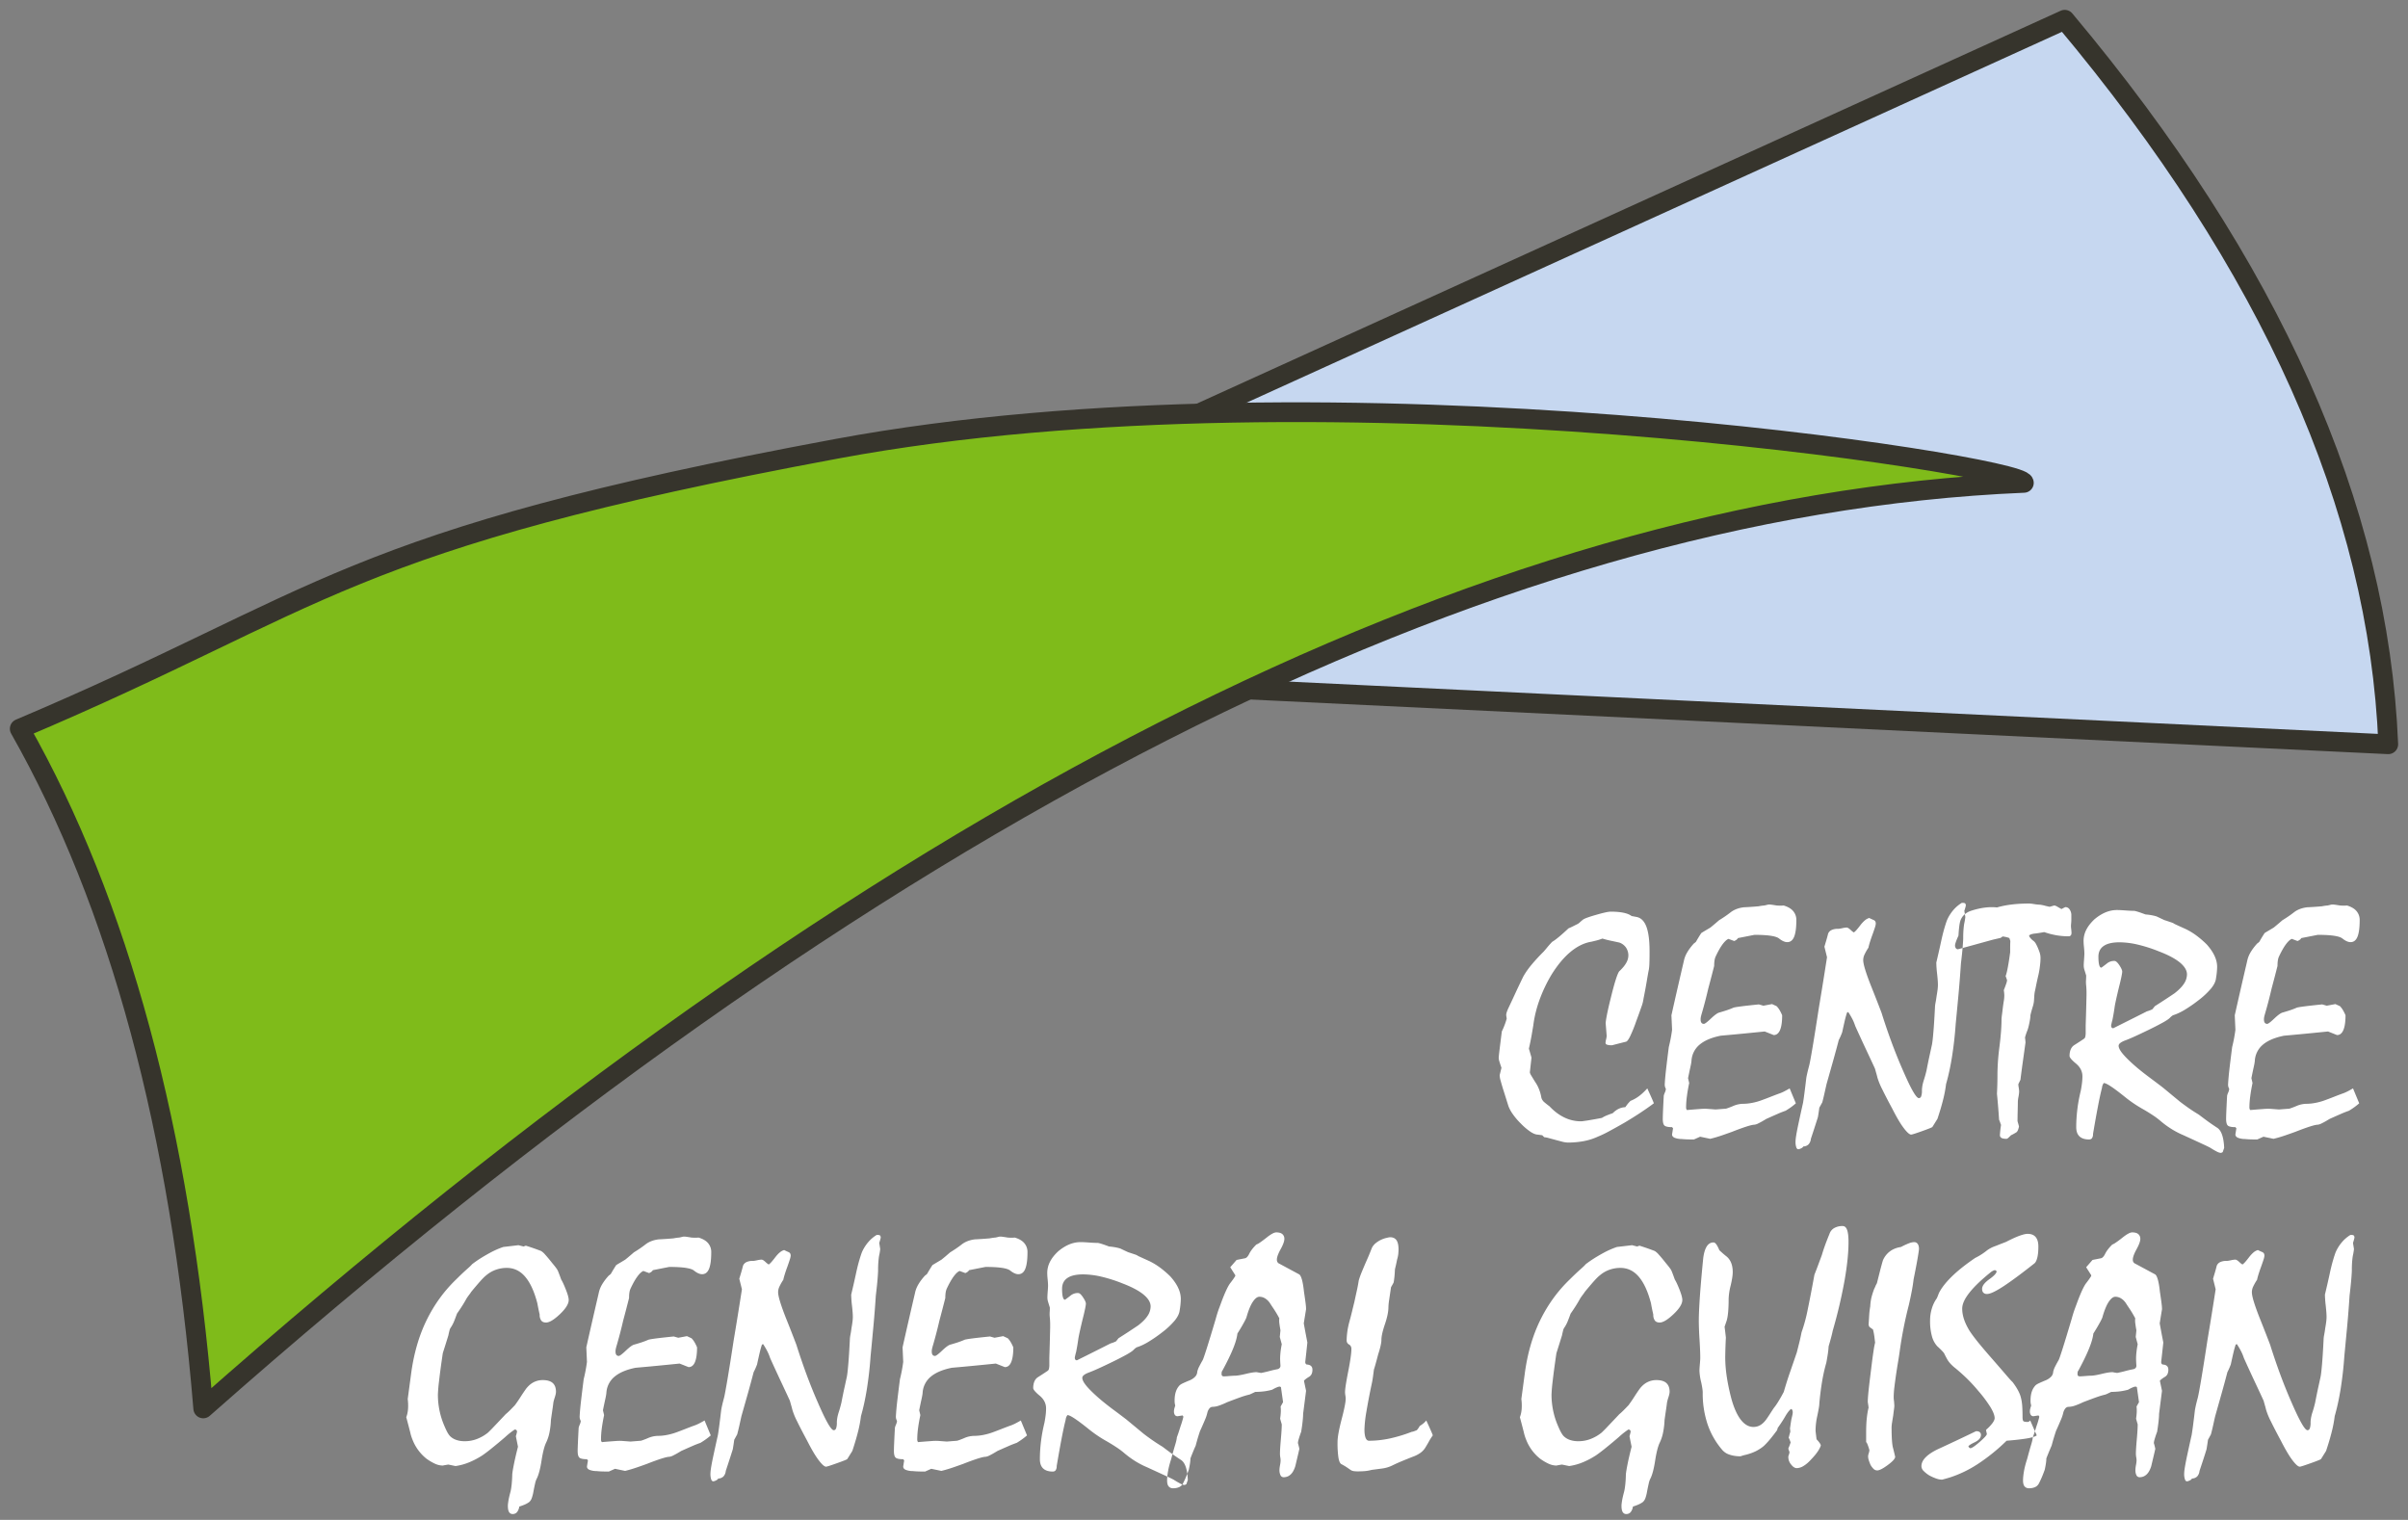
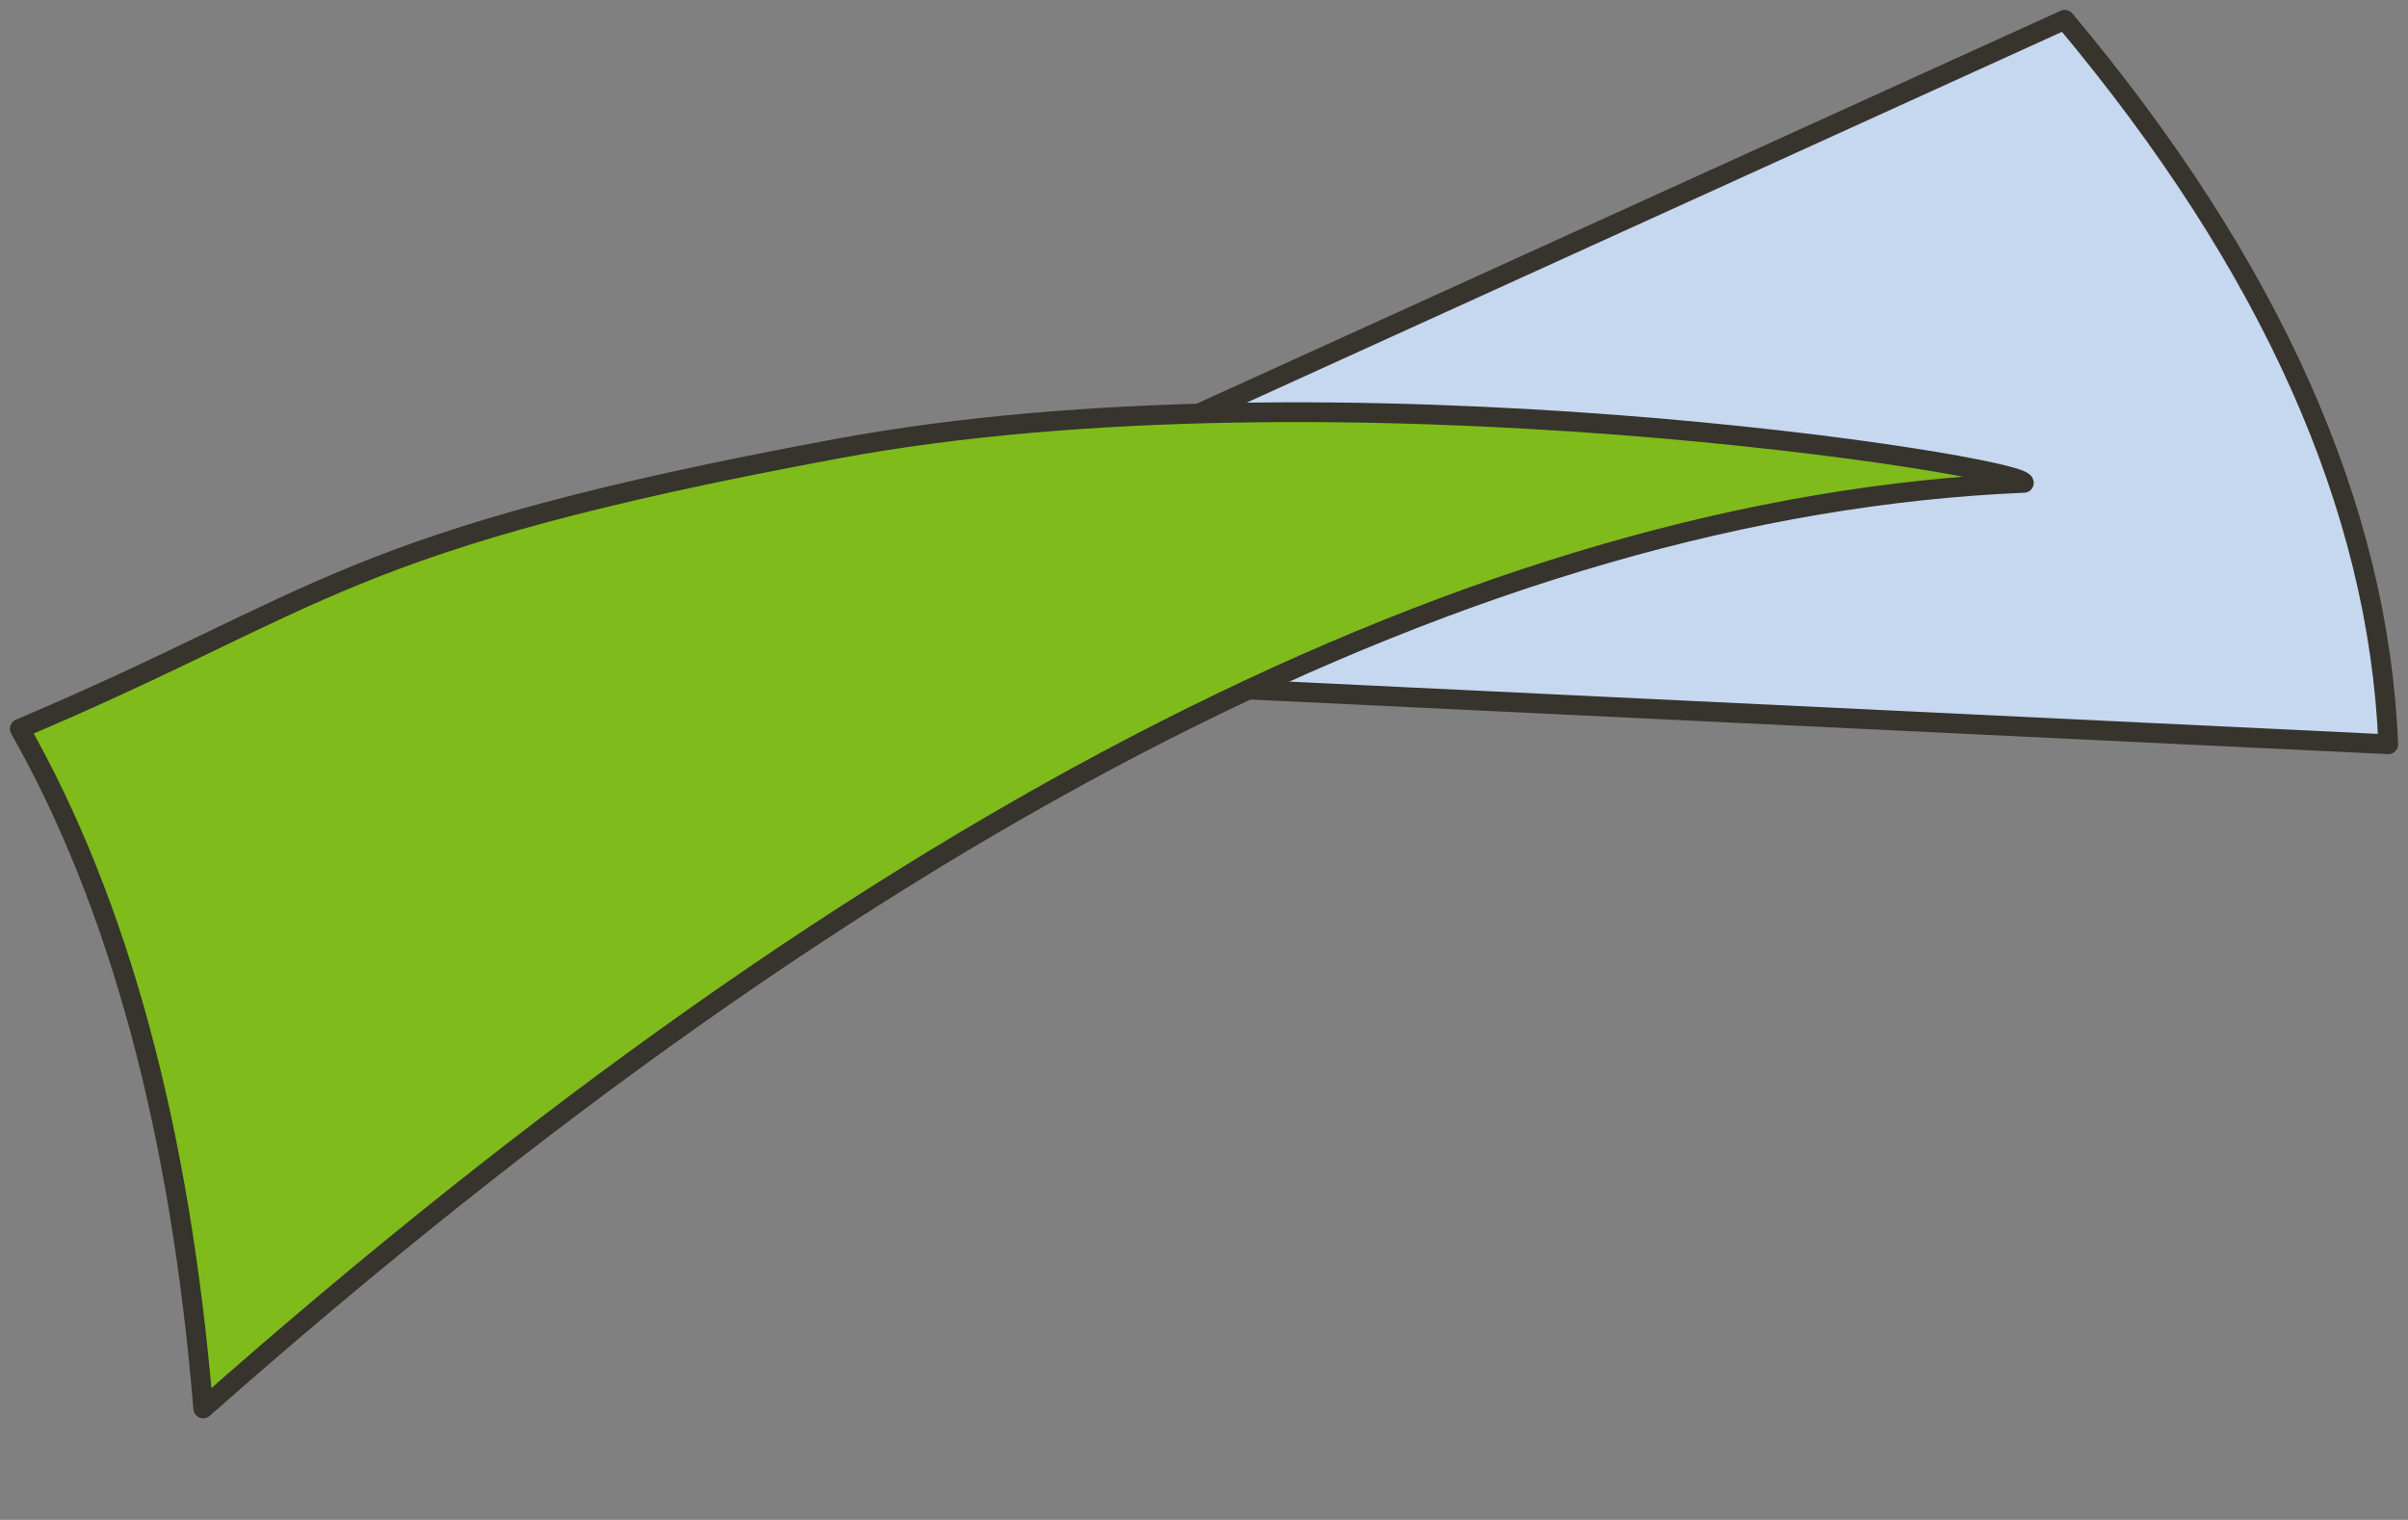
<svg xmlns="http://www.w3.org/2000/svg" width="122" height="77" viewBox="0 0 122 77">
  <rect x="0" y="0" width="122" height="77" fill="#808080" stroke="none" />
  <g fill="none" fill-rule="evenodd">
-     <path fill="#FFF" d="M83.79 55.896c-.166.126-.371.271-.616.435-.246.165-.533.345-.864.543-.297.17-.56.316-.789.439a5.42 5.42 0 0 1-.574.275 3.01 3.01 0 0 1-.72.226 4.29 4.29 0 0 1-.776.07c-.083 0-.175-.012-.277-.037a48.82 48.82 0 0 1-.69-.185 1.402 1.402 0 0 0-.248-.05l-.099-.098-.24-.033c-.104-.005-.23-.057-.375-.156a3.133 3.133 0 0 1-.476-.41 3.374 3.374 0 0 1-.4-.469 1.85 1.85 0 0 1-.22-.402l-.222-.707a11.676 11.676 0 0 1-.174-.583 1.02 1.02 0 0 1-.05-.287l.091-.37a7.841 7.841 0 0 1-.103-.312.714.714 0 0 1-.037-.19c0-.043.014-.177.041-.402l.116-.936a3.73 3.73 0 0 0 .248-.649l-.025-.18c0-.045.01-.095.029-.153.02-.057.045-.122.078-.193.127-.268.254-.54.38-.813.127-.274.254-.54.38-.797.11-.197.253-.4.426-.608a9.51 9.51 0 0 1 .6-.649c.049-.054.11-.126.181-.213.072-.088.157-.184.256-.288.094-.054.208-.138.343-.25.135-.113.296-.256.484-.432a2.7 2.7 0 0 0 .198-.09l.28-.14a.666.666 0 0 0 .104-.082c.041-.038.09-.08.145-.123.06-.055.28-.137.66-.246.38-.11.629-.165.744-.165.254 0 .469.018.645.054.176.035.317.091.421.168l.265.05c.22.049.383.216.487.5.105.285.157.696.157 1.233 0 .252-.002.453-.008.603a2.29 2.29 0 0 1-.025.309c-.033.164-.07.37-.111.62-.042.249-.095.538-.161.866a1.91 1.91 0 0 1-.112.432c-.069.2-.158.447-.268.743a7.355 7.355 0 0 1-.298.735c-.083.167-.151.259-.207.275-.22.055-.457.115-.71.181a.792.792 0 0 1-.256-.029c-.05-.019-.075-.05-.075-.094a.89.89 0 0 1 .03-.18.895.895 0 0 0 .028-.173l-.05-.633c0-.076.023-.227.067-.452.044-.224.11-.512.198-.862.094-.383.176-.686.248-.908.071-.222.13-.36.173-.415.16-.148.277-.289.352-.423a.768.768 0 0 0 .111-.365.725.725 0 0 0-.111-.403.694.694 0 0 0-.335-.263 20.146 20.146 0 0 0-.434-.094 4.795 4.795 0 0 1-.434-.111 2.628 2.628 0 0 1-.31.099l-.235.057c-.37.06-.723.23-1.062.51-.339.279-.662.665-.97 1.158a7.46 7.46 0 0 0-.612 1.285c-.155.43-.26.861-.314 1.294l-.083.489c-.033.194-.08.423-.14.686.05.164.093.315.132.452l-.083.747a.47.47 0 0 0 .075.168c.05.085.126.21.23.374.062.093.117.203.166.329.05.126.088.268.116.427a.43.43 0 0 0 .062.123c.03.044.065.08.103.107.083.071.163.134.24.189.237.252.489.442.756.57.267.13.552.194.855.194.028 0 .13-.014.31-.041.179-.028.426-.071.74-.132.055-.038.128-.076.218-.115.091-.038.2-.08.327-.123.11-.11.22-.187.33-.234a.79.79 0 0 1 .306-.07l.103-.14c.042-.054.095-.114.162-.18.165-.066.316-.152.454-.259.138-.107.27-.231.397-.374.22.477.33.729.33.756zm6.882-.756l.314.756c-.06.055-.133.114-.218.177-.086.063-.186.13-.302.2a4.955 4.955 0 0 0-.417.165c-.163.071-.349.154-.558.247-.16.098-.29.172-.393.221a.614.614 0 0 1-.21.074c-.072 0-.203.03-.393.09-.19.061-.44.151-.748.272-.165.06-.34.122-.524.185a7.02 7.02 0 0 1-.575.168l-.512-.107-.314.14c-.105 0-.21-.001-.318-.004a3.677 3.677 0 0 1-.31-.02.941.941 0 0 1-.36-.066c-.08-.039-.12-.094-.12-.165l.05-.312-.05-.057c-.187 0-.312-.025-.375-.074-.064-.05-.095-.165-.095-.345 0-.083.004-.22.012-.411.008-.192.02-.441.037-.748 0-.027.018-.085.054-.172a.588.588 0 0 0 .054-.19.501.501 0 0 1-.05-.13.55.55 0 0 1-.008-.09c.01-.214.034-.477.07-.79.036-.312.081-.681.136-1.108a7.71 7.71 0 0 0 .166-.871l-.033-.74c.203-.909.413-1.823.628-2.743.033-.164.095-.32.186-.468.09-.148.2-.29.326-.428a.514.514 0 0 0 .107-.09 7.91 7.91 0 0 1 .265-.435c.033-.022.087-.055.16-.099l.303-.18a16.048 16.048 0 0 0 .438-.37c.209-.126.403-.259.582-.399.18-.14.404-.226.674-.258a17.666 17.666 0 0 0 .743-.05c.11-.022.207-.035.29-.04.055-.012.103-.023.144-.034a.44.44 0 0 1 .112-.016c.033 0 .078.004.136.012.058.008.136.02.235.037.078.006.144.008.199.008.055 0 .107-.002.157-.008.22.066.383.162.487.288a.684.684 0 0 1 .157.452c0 .377-.037.658-.111.842-.075.183-.192.275-.351.275-.122 0-.26-.062-.414-.185-.154-.123-.57-.185-1.247-.185l-.835.164a.299.299 0 0 1-.095.099.642.642 0 0 1-.095.05l-.29-.108c-.087.033-.187.124-.297.271-.11.148-.226.351-.347.608a.727.727 0 0 0-.062.206c-.014.082-.02.178-.02.287-.1.395-.199.775-.298 1.142a22.293 22.293 0 0 1-.33 1.265c-.017.055-.03.107-.042.156a.676.676 0 0 0-.016.148c0 .071.014.126.041.164.028.039.069.058.124.058.05 0 .17-.09.36-.271.19-.18.331-.282.425-.304.116-.033.233-.069.351-.107a4.15 4.15 0 0 0 .368-.14c.05-.016.18-.038.392-.065.213-.028.509-.06.889-.099l.231.066.438-.082.231.106a.993.993 0 0 1 .153.202c.047.08.09.165.128.258 0 .33-.035.578-.107.748-.072.17-.18.255-.322.255l-.455-.181c-.374.038-.745.075-1.111.11-.367.036-.74.07-1.12.104-.463.093-.818.243-1.066.451a1.149 1.149 0 0 0-.413.822c-.005.071-.025.18-.058.328-.033.148-.071.332-.116.55l.058.247c-.05.236-.088.457-.115.666a4.303 4.303 0 0 0-.042.558.22.22 0 0 0 .025.12c.017.024.036.03.058.02.264-.022.476-.039.636-.05a2.59 2.59 0 0 1 .339-.008l.438.033.52-.04c.056-.012.175-.056.36-.132a1.32 1.32 0 0 1 .5-.115c.16 0 .32-.017.483-.05.163-.032.318-.076.467-.131.149-.055.296-.11.442-.168.146-.058.294-.114.442-.169.055-.016.128-.046.22-.09.09-.044.196-.102.317-.173zm1.893-6.645l-.132-.534.099-.333c.033-.112.063-.223.09-.333a.352.352 0 0 1 .17-.176.699.699 0 0 1 .318-.062c.05 0 .125-.01.227-.033a1.2 1.2 0 0 1 .22-.033c.049 0 .115.039.198.115.082.077.14.12.173.132a.931.931 0 0 0 .145-.14c.058-.066.128-.153.21-.263.072-.087.141-.159.207-.213a.586.586 0 0 1 .215-.115c.088.044.165.08.231.107a.187.187 0 0 1 .079.073.26.26 0 0 1 .02.115.813.813 0 0 1-.04.177c-.028.09-.07.212-.125.366a7.45 7.45 0 0 0-.14.41c-.033.11-.055.195-.066.255a2.7 2.7 0 0 0-.195.34.68.68 0 0 0-.07.284c0 .11.033.273.1.49.065.215.162.485.289.808.176.438.355.896.537 1.372.165.526.338 1.034.52 1.524s.372.96.57 1.409c.204.47.372.821.504 1.051.133.23.232.345.298.345.055 0 .095-.031.12-.094a.882.882 0 0 0 .037-.3c0-.055.007-.126.02-.214.014-.087.038-.183.07-.287.05-.148.097-.315.141-.501.055-.285.106-.534.153-.748l.12-.55c.022-.099.047-.307.074-.625.028-.317.055-.747.083-1.29 0-.054.01-.13.029-.23.02-.098.037-.21.054-.336.022-.126.038-.234.05-.325.01-.09.016-.17.016-.242 0-.126-.014-.313-.042-.563a5.597 5.597 0 0 1-.04-.562c.082-.345.159-.682.23-1.01.061-.285.119-.522.174-.711.055-.19.102-.333.14-.431a2.04 2.04 0 0 1 .323-.514 1.78 1.78 0 0 1 .421-.357h.066c.055 0 .093.01.112.033.02.022.029.057.029.106a2.534 2.534 0 0 1-.075.263c.017.099.033.203.05.312a3.194 3.194 0 0 1-.058.345c-.01.06-.022.152-.033.276a5.138 5.138 0 0 0-.016.447c0 .066-.009.207-.025.423-.017.217-.047.506-.091.867a55.904 55.904 0 0 1-.12 1.536c-.047.51-.095 1.019-.145 1.528a18.903 18.903 0 0 1-.19 1.68c-.082.507-.181.96-.297 1.36a6.24 6.24 0 0 1-.153.805c-.074.295-.17.616-.285.96l-.256.411c-.017.022-.19.092-.52.21-.331.118-.516.176-.554.176-.083 0-.207-.108-.372-.324-.166-.216-.361-.546-.587-.99-.215-.4-.386-.73-.512-.99a3.411 3.411 0 0 1-.24-.587 3.388 3.388 0 0 0-.05-.189 37.397 37.397 0 0 1-.074-.263c-.11-.24-.25-.54-.417-.895a86.395 86.395 0 0 1-.583-1.265 2.275 2.275 0 0 0-.144-.35 3.979 3.979 0 0 0-.211-.357l-.058.025c-.038.11-.077.246-.116.41-.038.165-.082.362-.132.592a3.38 3.38 0 0 1-.173.394c-.083.318-.177.663-.281 1.035l-.339 1.2-.1.443a9.863 9.863 0 0 1-.115.477l-.149.27a12.77 12.77 0 0 1-.074.485 73.558 73.558 0 0 1-.355 1.093.475.475 0 0 1-.12.283.381.381 0 0 1-.26.103.217.217 0 0 1-.067.07.534.534 0 0 1-.165.07c-.055.01-.096-.018-.124-.086a.84.84 0 0 1-.041-.3c0-.077.014-.197.041-.362.028-.164.07-.372.124-.624a86.002 86.002 0 0 1 .215-.978c.022-.131.047-.304.074-.517.028-.214.058-.46.091-.74.011-.07.03-.16.054-.266.025-.107.057-.232.095-.374.028-.11.083-.407.165-.891.083-.485.19-1.16.323-2.025.143-.85.28-1.704.413-2.563zm8.61-2.522c.226-.066.472-.115.74-.148.267-.033.563-.05.888-.05.06 0 .15.01.268.03.119.019.214.028.286.028.104.017.184.033.24.05.06.016.142.035.247.057l.231-.066c.05.006.104.026.162.062.057.035.128.075.21.119.044-.027.108-.06.19-.099.083 0 .15.032.203.095a.529.529 0 0 1 .103.267v.259c0 .084-.005.173-.016.267a.94.94 0 0 0 .008.205c.01.093.016.164.016.213 0 .06-.013.105-.041.132a.146.146 0 0 1-.107.041c-.21 0-.416-.018-.62-.053a3.874 3.874 0 0 1-.612-.16c-.176.032-.33.057-.462.073a.823.823 0 0 0-.232.05c-.05.022-.074.049-.074.082a.776.776 0 0 0 .231.246.546.546 0 0 1 .132.177c.05.09.102.212.157.365a.89.89 0 0 1 .058.329c0 .115-.01.259-.033.431a3.727 3.727 0 0 1-.074.423c-.05.214-.088.39-.116.53-.027.14-.05.245-.066.316-.01.055-.02.12-.025.198l-.016.262a1.383 1.383 0 0 1-.066.308 6.808 6.808 0 0 0-.116.423c0 .072-.008.154-.025.247-.016.093-.038.2-.066.32a1.733 1.733 0 0 1-.078.243c-.036.09-.07.195-.104.316.011.082.02.167.025.255l-.066.476-.1.715c-.032.24-.063.473-.09.698-.033.066-.069.14-.107.222 0 .038.006.097.02.176.014.08.02.144.02.193 0 .06-.01.15-.032.267a1.58 1.58 0 0 0-.033.26c0 .103-.003.265-.009.484-.005.219-.008.383-.008.493.028.093.053.183.075.27a1.106 1.106 0 0 1-.054.186.28.28 0 0 1-.079.11c-.099.06-.19.11-.272.148-.055.055-.1.099-.137.132-.035.033-.067.049-.095.049-.12 0-.206-.016-.256-.05a.151.151 0 0 1-.074-.13c.01-.181.03-.357.058-.526a.702.702 0 0 1-.038-.099 1.972 1.972 0 0 0-.062-.164 39.463 39.463 0 0 0-.107-1.315c.017-.323.025-.649.025-.977 0-.154.007-.347.02-.58.014-.232.04-.502.079-.808.039-.307.066-.575.083-.805.016-.23.024-.42.024-.567 0-.066.007-.15.021-.25.014-.102.029-.227.046-.375.016-.126.033-.24.05-.34.016-.102.024-.194.024-.276 0-.044-.003-.09-.008-.14a4.265 4.265 0 0 0-.017-.13c.055-.138.096-.249.124-.333a.715.715 0 0 0 .041-.169 3.278 3.278 0 0 0-.074-.213c.033-.077.069-.215.107-.415.039-.2.08-.462.124-.785v-.238c0-.093.003-.205.009-.337l-.05-.148a.796.796 0 0 0-.12-.04 1.496 1.496 0 0 0-.219-.042l-.107.074-.22.05a5.826 5.826 0 0 0-.235.057c-.573.159-1.14.315-1.702.468a.13.13 0 0 1-.107-.053.229.229 0 0 1-.042-.144c0-.033.014-.09.042-.173.027-.082.071-.188.132-.32.01-.192.025-.35.041-.476.017-.126.036-.222.058-.288a.75.75 0 0 1 .203-.304c.09-.082.2-.145.326-.189.253-.082.49-.137.71-.164.22-.027.425-.03.612-.008zm6.164 7.007c0 .11.079.256.236.44.157.183.392.409.706.677.204.17.415.335.633.497.217.162.433.324.648.489.094.076.215.176.364.3l.52.43c.144.11.294.22.45.33.158.109.327.219.509.328.121.093.256.194.405.304.149.11.32.227.512.353.11.066.196.185.256.358.06.172.097.395.108.669l-.075.214-.082.04a.52.52 0 0 1-.22-.07 4.438 4.438 0 0 1-.342-.2 8.594 8.594 0 0 0-.376-.181c-.223-.104-.544-.252-.963-.444a4.333 4.333 0 0 1-.636-.332 4.702 4.702 0 0 1-.529-.39 3.65 3.65 0 0 0-.36-.272 9 9 0 0 0-.516-.32 6.514 6.514 0 0 1-.884-.591c-.298-.241-.54-.425-.727-.55-.187-.127-.317-.19-.389-.19a.457.457 0 0 0-.09.238c-.067.258-.137.582-.211.974-.075.391-.156.847-.244 1.368a.362.362 0 0 1-.05.21c-.033.046-.082.069-.148.069-.215 0-.378-.052-.488-.156-.11-.104-.165-.26-.165-.468 0-.28.018-.573.054-.88.035-.306.095-.63.177-.969.028-.148.049-.28.062-.398a2.81 2.81 0 0 0 .021-.325c0-.252-.109-.468-.326-.649-.218-.18-.327-.309-.327-.386 0-.12.018-.226.054-.316a.499.499 0 0 1 .161-.218c.182-.115.35-.224.504-.328a.17.17 0 0 0 .079-.111.893.893 0 0 0 .02-.218v-.353c.017-.487.03-.994.042-1.52v-.18a4 4 0 0 0-.017-.32 1.57 1.57 0 0 1-.008-.276c.005-.085.008-.163.008-.234l-.087-.283a.759.759 0 0 1-.037-.226c0-.066.006-.169.017-.308.01-.14.016-.24.016-.3 0-.077-.007-.184-.02-.32a3.383 3.383 0 0 1-.021-.313c0-.197.045-.386.136-.567.091-.18.23-.358.417-.534.182-.153.368-.27.558-.349.19-.08.384-.119.583-.119.093 0 .233.007.417.02.185.014.33.021.434.021.071 0 .267.06.587.181.126.011.24.026.338.045.1.02.18.04.24.062l.322.152a.772.772 0 0 0 .166.061 8.9 8.9 0 0 0 .243.083c.07.021.126.049.17.082a77.862 77.862 0 0 0 .578.263c.198.098.384.213.558.345.173.131.337.273.492.427.176.197.308.39.396.579.088.189.132.376.132.563a3.783 3.783 0 0 1-.058.575c-.016.158-.099.33-.247.513a4.006 4.006 0 0 1-.645.604 7.19 7.19 0 0 1-.694.48c-.215.129-.413.22-.595.275a.904.904 0 0 0-.165.14c-.055.055-.171.132-.347.23a15.2 15.2 0 0 1-.72.37c-.55.268-.941.445-1.173.53-.23.085-.347.176-.347.275zm-.867-3.96c.104-.076.204-.152.297-.226a.57.57 0 0 1 .364-.11c.066 0 .147.072.244.217.096.145.144.254.144.325 0 .038-.014.126-.041.263-.028.137-.072.323-.132.558-.127.531-.199.864-.215.998a10.37 10.37 0 0 1-.108.629 2.69 2.69 0 0 0-.066.279c0 .05.01.085.03.107a.1.1 0 0 0 .078.033c1.096-.548 1.663-.833 1.702-.855a1.662 1.662 0 0 0 .281-.107l.124-.156c.32-.202.65-.418.991-.648.215-.165.375-.326.48-.485a.86.86 0 0 0 .157-.477c0-.202-.119-.402-.356-.6-.237-.196-.592-.385-1.066-.566a7.468 7.468 0 0 0-1.099-.35 4.16 4.16 0 0 0-.9-.11c-.353 0-.619.062-.798.185-.179.123-.268.305-.268.546 0 .186.014.327.041.423.028.096.066.138.116.127zm12.742 6.12l.314.756c-.061.055-.134.114-.22.177-.085.063-.185.13-.3.2a4.955 4.955 0 0 0-.418.165c-.163.071-.349.154-.558.247-.16.098-.29.172-.393.221a.614.614 0 0 1-.21.074c-.072 0-.203.03-.393.09-.19.061-.439.151-.748.272-.165.06-.34.122-.524.185a7.02 7.02 0 0 1-.575.168l-.512-.107-.314.14c-.105 0-.21-.001-.318-.004a3.677 3.677 0 0 1-.31-.02.941.941 0 0 1-.36-.066c-.08-.039-.12-.094-.12-.165l.05-.312-.05-.057c-.186 0-.312-.025-.375-.074-.063-.05-.095-.165-.095-.345 0-.083.004-.22.012-.411.009-.192.02-.441.037-.748 0-.027.018-.085.054-.172a.588.588 0 0 0 .054-.19.501.501 0 0 1-.05-.13.55.55 0 0 1-.008-.09c.011-.214.034-.477.07-.79.036-.312.082-.681.137-1.108a7.71 7.71 0 0 0 .165-.871l-.033-.74c.204-.909.413-1.823.628-2.743.033-.164.095-.32.186-.468.09-.148.2-.29.326-.428a.514.514 0 0 0 .108-.09 7.909 7.909 0 0 1 .264-.435c.033-.022.087-.055.161-.099l.302-.18a16.046 16.046 0 0 0 .438-.37c.209-.126.403-.259.582-.399.18-.14.404-.226.674-.258a17.666 17.666 0 0 0 .743-.05c.11-.022.207-.035.29-.04.055-.012.103-.023.144-.034a.44.44 0 0 1 .112-.016c.033 0 .078.004.136.012.058.008.136.02.236.037.077.006.143.008.198.008.055 0 .107-.002.157-.008.22.066.383.162.487.288a.684.684 0 0 1 .157.452c0 .377-.037.658-.111.842-.074.183-.192.275-.351.275-.122 0-.26-.062-.413-.185-.155-.123-.57-.185-1.248-.185l-.835.164a.299.299 0 0 1-.095.099.642.642 0 0 1-.095.05l-.29-.108c-.087.033-.186.124-.297.271-.11.148-.225.351-.347.608a.727.727 0 0 0-.062.206c-.013.082-.02.178-.02.287a67.2 67.2 0 0 1-.298 1.142 22.292 22.292 0 0 1-.33 1.265c-.017.055-.03.107-.042.156a.676.676 0 0 0-.016.148c0 .071.014.126.041.164.028.039.07.058.124.058.05 0 .17-.09.36-.271.19-.18.332-.282.425-.304.116-.033.233-.069.351-.107a4.15 4.15 0 0 0 .368-.14c.05-.016.18-.038.393-.065.212-.028.508-.06.888-.099l.231.066.438-.082.232.106a.993.993 0 0 1 .152.202c.047.08.09.165.129.258 0 .33-.036.578-.108.748-.072.17-.179.255-.322.255l-.455-.181c-.374.038-.745.075-1.111.11-.366.036-.74.07-1.12.104-.462.093-.818.243-1.066.451a1.149 1.149 0 0 0-.413.822c-.005.071-.025.18-.058.328a27.05 27.05 0 0 0-.115.55l.057.247c-.05.236-.088.457-.115.666a4.303 4.303 0 0 0-.042.558.22.22 0 0 0 .025.12c.017.024.036.03.058.02.265-.022.477-.039.636-.05a2.59 2.59 0 0 1 .34-.008l.437.033.52-.04c.056-.012.176-.056.36-.132a1.32 1.32 0 0 1 .5-.115c.16 0 .321-.017.483-.05.163-.032.319-.076.467-.131.15-.055.296-.11.442-.168.146-.058.294-.114.443-.169.055-.016.128-.046.219-.09.09-.044.196-.102.318-.173zM26.64 63.108a12.76 12.76 0 0 1 .777.271.896.896 0 0 1 .202.181c.09.099.208.238.351.42.16.19.255.318.285.381.03.063.09.218.178.464.06.093.139.262.235.506.097.243.145.42.145.53 0 .197-.149.436-.446.718-.298.282-.532.423-.703.423-.11 0-.191-.034-.243-.102a.487.487 0 0 1-.079-.3c-.05-.22-.088-.408-.116-.567-.154-.597-.359-1.046-.615-1.347-.256-.302-.569-.452-.938-.452-.187 0-.37.031-.55.094a1.553 1.553 0 0 0-.491.284c-.077.06-.18.161-.306.304-.127.142-.278.32-.454.534a1.149 1.149 0 0 1-.091.131 3.44 3.44 0 0 0-.14.197c-.05.093-.115.204-.195.333-.08.129-.178.275-.293.44-.05.142-.1.273-.149.394a1.8 1.8 0 0 1-.182.336.402.402 0 0 0-.05.128 5.61 5.61 0 0 0-.057.25l-.128.411-.153.485c-.088.597-.152 1.069-.19 1.417a8.076 8.076 0 0 0-.058.677 3.97 3.97 0 0 0 .256 1.413c.066.17.13.315.19.436.06.12.119.208.174.263a.815.815 0 0 0 .314.189c.126.043.267.065.421.065.22 0 .43-.038.628-.115a2.08 2.08 0 0 0 .554-.32 6.37 6.37 0 0 0 .297-.3c.149-.156.35-.368.603-.637.055-.043.123-.105.203-.184.08-.08.166-.169.26-.267.105-.143.203-.285.293-.428.091-.142.184-.279.277-.41.116-.148.244-.258.385-.329a1 1 0 0 1 .458-.107c.226 0 .394.05.504.148.11.099.165.247.165.444 0 .066-.019.157-.057.275-.039.118-.064.21-.075.275a9.64 9.64 0 0 1-.05.366l-.074.513a3.985 3.985 0 0 1-.078.657 2.099 2.099 0 0 1-.17.501c-.088.187-.163.485-.227.896-.063.41-.142.712-.235.903a.943.943 0 0 0-.091.26 9.651 9.651 0 0 0-.091.447 1.894 1.894 0 0 1-.079.296.483.483 0 0 1-.128.197 1.22 1.22 0 0 1-.181.107c-.078.038-.185.079-.323.123a.577.577 0 0 1-.115.283.281.281 0 0 1-.224.095.198.198 0 0 1-.177-.099c-.042-.066-.062-.172-.062-.32 0-.055.01-.141.029-.26.019-.117.053-.266.103-.447.022-.087.041-.205.058-.353.016-.148.027-.329.033-.542.01-.11.04-.282.087-.518.047-.235.114-.525.202-.87l-.107-.534c.022-.066.041-.14.058-.222 0-.039-.01-.067-.03-.086-.019-.02-.048-.03-.086-.03a3.827 3.827 0 0 0-.48.379 25.73 25.73 0 0 1-.71.591 8.144 8.144 0 0 1-.446.337c-.22.142-.444.26-.67.353a2.838 2.838 0 0 1-.694.19l-.363-.075c-.11.017-.204.033-.281.05a.972.972 0 0 1-.389-.09 2.479 2.479 0 0 1-.446-.264 2.283 2.283 0 0 1-.694-.944 2.278 2.278 0 0 1-.124-.395 48.21 48.21 0 0 0-.198-.755c.05-.132.08-.274.09-.428a2.513 2.513 0 0 0-.016-.493l.165-1.232c.133-1.03.393-1.944.781-2.743.389-.8.894-1.498 1.517-2.095.209-.208.385-.375.528-.501.144-.126.235-.214.273-.263.121-.093.255-.186.4-.28.147-.092.305-.186.476-.279a4.355 4.355 0 0 1 .702-.312l.769-.09.256.066.116-.042zm9.056 8.856l.314.756c-.06.054-.133.113-.219.176-.085.063-.186.13-.301.201a4.955 4.955 0 0 0-.418.165c-.162.07-.348.153-.557.246-.16.099-.291.173-.393.222a.614.614 0 0 1-.21.074c-.072 0-.203.03-.393.09s-.44.15-.748.271c-.165.06-.34.122-.525.185a7.02 7.02 0 0 1-.574.169l-.512-.107-.314.14c-.105 0-.211-.002-.318-.005a3.677 3.677 0 0 1-.31-.02.941.941 0 0 1-.36-.066c-.08-.038-.12-.093-.12-.164l.05-.312-.05-.058c-.187 0-.312-.025-.375-.074-.064-.05-.096-.164-.096-.345 0-.082.005-.219.013-.41.008-.192.02-.441.037-.748 0-.027.018-.085.054-.173a.588.588 0 0 0 .053-.189.501.501 0 0 1-.05-.131.55.55 0 0 1-.007-.09c.01-.214.034-.477.07-.789.036-.312.081-.682.136-1.109a7.71 7.71 0 0 0 .165-.87l-.033-.74c.204-.91.414-1.824.628-2.744.033-.164.095-.32.186-.468.091-.148.2-.29.327-.427a.514.514 0 0 0 .107-.09 7.91 7.91 0 0 1 .265-.436c.033-.022.086-.055.16-.098.075-.044.176-.104.302-.181a16.048 16.048 0 0 0 .438-.37c.21-.126.404-.259.583-.398.179-.14.403-.226.673-.259a17.665 17.665 0 0 0 .744-.05c.11-.021.207-.035.29-.04.054-.011.102-.022.144-.033a.44.44 0 0 1 .111-.017c.033 0 .079.005.137.013.058.008.136.02.235.037.077.005.143.008.199.008.055 0 .107-.003.157-.008.22.065.382.161.487.287a.684.684 0 0 1 .157.452c0 .378-.037.659-.111.842-.075.183-.192.275-.352.275-.12 0-.259-.061-.413-.185-.154-.123-.57-.184-1.248-.184-.28.054-.559.11-.834.164a.299.299 0 0 1-.095.098.642.642 0 0 1-.095.05l-.29-.107c-.088.033-.187.123-.297.271-.11.148-.226.35-.347.608a.727.727 0 0 0-.062.205c-.014.082-.02.178-.02.288-.1.394-.199.775-.298 1.142a22.293 22.293 0 0 1-.33 1.265c-.017.054-.03.106-.042.156a.676.676 0 0 0-.016.148c0 .07.013.126.04.164.028.038.07.057.125.057.05 0 .17-.09.36-.27.19-.181.331-.283.425-.305.116-.032.233-.068.351-.106a4.15 4.15 0 0 0 .368-.14c.05-.016.18-.038.392-.066.212-.027.508-.06.889-.098l.23.065.439-.082.231.107a.993.993 0 0 1 .153.201c.047.08.09.166.128.259 0 .329-.036.578-.107.748-.072.17-.18.254-.323.254l-.454-.18c-.375.038-.745.075-1.111.11-.367.036-.74.07-1.12.103-.463.093-.818.244-1.066.452a1.149 1.149 0 0 0-.413.821c-.006.072-.025.181-.058.329-.033.148-.072.331-.116.55l.058.247c-.05.235-.088.457-.116.665a4.303 4.303 0 0 0-.04.559.22.22 0 0 0 .024.119c.016.024.036.031.058.02.264-.022.476-.038.636-.049a2.59 2.59 0 0 1 .339-.008l.438.033.52-.041c.055-.011.175-.055.36-.132a1.32 1.32 0 0 1 .5-.115c.16 0 .32-.016.483-.05.163-.032.318-.076.467-.13.149-.055.296-.111.442-.169.146-.057.293-.114.442-.168.055-.017.128-.047.22-.09.09-.044.196-.102.317-.173zm1.893-6.646l-.133-.534.1-.332c.033-.113.063-.224.09-.333a.352.352 0 0 1 .17-.177.699.699 0 0 1 .318-.061c.05 0 .125-.011.227-.033a1.2 1.2 0 0 1 .22-.033c.049 0 .115.038.197.115.083.077.14.12.174.131a.931.931 0 0 0 .145-.14c.057-.065.128-.153.21-.262.072-.088.14-.159.207-.214a.586.586 0 0 1 .215-.115c.088.044.165.08.231.107a.187.187 0 0 1 .079.074.26.26 0 0 1 .02.115.813.813 0 0 1-.041.177c-.028.09-.069.212-.124.365a7.45 7.45 0 0 0-.14.41c-.034.11-.056.195-.067.256a2.7 2.7 0 0 0-.194.34.68.68 0 0 0-.07.284c0 .11.033.272.1.489.065.216.162.486.288.809.177.438.356.895.537 1.372.166.525.34 1.033.521 1.523.182.49.372.96.57 1.41.204.47.372.82.504 1.05.132.23.232.346.298.346.055 0 .095-.032.12-.095a.882.882 0 0 0 .037-.3c0-.054.007-.126.02-.213.014-.088.038-.184.07-.288.05-.148.097-.315.141-.5.055-.286.106-.535.153-.748l.12-.55c.022-.1.047-.307.074-.625.028-.318.055-.748.083-1.29 0-.054.01-.131.029-.23.019-.098.037-.21.053-.337.022-.125.039-.234.05-.324.011-.09.017-.171.017-.242 0-.126-.014-.314-.042-.563a5.597 5.597 0 0 1-.041-.563c.083-.345.16-.682.231-1.01.06-.285.119-.522.174-.71.055-.19.102-.333.14-.432a2.04 2.04 0 0 1 .323-.513 1.78 1.78 0 0 1 .421-.358h.066c.055 0 .092.011.112.033.019.022.029.058.029.107a2.534 2.534 0 0 1-.075.263c.017.098.033.202.05.312a3.194 3.194 0 0 1-.058.345c-.011.06-.022.152-.033.275a5.138 5.138 0 0 0-.017.448c0 .066-.008.207-.024.423-.017.216-.047.505-.091.867a55.903 55.903 0 0 1-.12 1.536c-.047.509-.095 1.018-.145 1.528a18.903 18.903 0 0 1-.19 1.68c-.082.506-.182.96-.297 1.359a6.24 6.24 0 0 1-.153.805c-.075.296-.17.616-.285.961l-.256.41c-.017.023-.19.093-.521.21-.33.118-.515.177-.554.177-.082 0-.206-.108-.371-.325-.166-.216-.361-.546-.587-.99-.215-.4-.386-.73-.512-.99a3.411 3.411 0 0 1-.24-.587 3.389 3.389 0 0 0-.05-.189 37.397 37.397 0 0 1-.074-.262c-.11-.241-.25-.54-.417-.896a86.396 86.396 0 0 1-.583-1.265 2.275 2.275 0 0 0-.145-.349 3.979 3.979 0 0 0-.21-.357l-.058.024c-.039.11-.077.247-.116.411-.038.164-.082.362-.132.592a3.38 3.38 0 0 1-.174.394c-.082.317-.176.662-.28 1.035l-.34 1.2-.098.443a9.863 9.863 0 0 1-.116.476l-.149.271a12.77 12.77 0 0 1-.074.485 73.555 73.555 0 0 1-.355 1.093.475.475 0 0 1-.12.283.381.381 0 0 1-.26.103.217.217 0 0 1-.067.07.534.534 0 0 1-.165.07c-.055.01-.096-.019-.124-.087a.84.84 0 0 1-.041-.3c0-.076.014-.197.041-.361.028-.165.069-.373.124-.625a86.002 86.002 0 0 1 .215-.977c.022-.132.047-.304.074-.518.028-.213.058-.46.091-.739.011-.071.029-.16.054-.267.025-.107.056-.231.095-.374.027-.11.082-.406.165-.891s.19-1.16.322-2.025c.144-.849.281-1.703.414-2.563zm14.13 6.646l.314.756c-.06.054-.134.113-.22.176-.085.063-.185.13-.3.201a4.955 4.955 0 0 0-.418.165c-.163.07-.349.153-.558.246-.16.099-.29.173-.392.222a.614.614 0 0 1-.211.074c-.072 0-.203.03-.393.09s-.439.15-.748.271c-.165.06-.34.122-.524.185a7.02 7.02 0 0 1-.575.169l-.512-.107-.314.14c-.105 0-.21-.002-.318-.005a3.677 3.677 0 0 1-.31-.02.941.941 0 0 1-.36-.066c-.08-.038-.12-.093-.12-.164l.05-.312-.05-.058c-.186 0-.312-.025-.375-.074-.063-.05-.095-.164-.095-.345 0-.082.004-.219.012-.41.009-.192.02-.441.037-.748 0-.027.018-.085.054-.173a.588.588 0 0 0 .054-.189.501.501 0 0 1-.05-.131.55.55 0 0 1-.008-.09c.011-.214.034-.477.07-.789.036-.312.082-.682.137-1.109a7.71 7.71 0 0 0 .165-.87l-.033-.74c.204-.91.413-1.824.628-2.744.033-.164.095-.32.186-.468.09-.148.2-.29.326-.427a.514.514 0 0 0 .108-.09 7.91 7.91 0 0 1 .264-.436c.033-.022.087-.055.161-.098l.302-.181.19-.156.248-.214c.209-.126.403-.259.582-.398.18-.14.404-.226.674-.259a17.665 17.665 0 0 0 .743-.05c.11-.021.207-.035.29-.04.055-.011.103-.022.144-.033a.44.44 0 0 1 .112-.017c.033 0 .078.005.136.013.058.008.136.02.236.037.077.005.143.008.198.008.055 0 .107-.003.157-.008.22.065.383.161.487.287a.684.684 0 0 1 .157.452c0 .378-.037.659-.111.842-.074.183-.192.275-.351.275-.121 0-.26-.061-.413-.185-.155-.123-.57-.184-1.248-.184-.281.054-.56.11-.835.164a.299.299 0 0 1-.095.098.642.642 0 0 1-.095.05l-.29-.107c-.087.033-.186.123-.297.271-.11.148-.225.35-.347.608a.727.727 0 0 0-.062.205c-.013.082-.02.178-.02.288-.1.394-.199.775-.298 1.142a22.293 22.293 0 0 1-.33 1.265c-.017.054-.03.106-.042.156a.676.676 0 0 0-.016.148c0 .07.014.126.041.164.028.038.07.057.124.057.05 0 .17-.09.36-.27.19-.181.332-.283.425-.305.116-.032.233-.068.351-.106a4.15 4.15 0 0 0 .368-.14c.05-.016.18-.038.393-.066.212-.027.508-.06.888-.098l.231.065.438-.082.232.107a.993.993 0 0 1 .152.201c.047.08.09.166.129.259 0 .329-.036.578-.108.748-.071.17-.179.254-.322.254l-.455-.18c-.374.038-.745.075-1.111.11-.366.036-.74.07-1.12.103-.462.093-.818.244-1.066.452a1.149 1.149 0 0 0-.413.821c-.005.072-.025.181-.058.329-.033.148-.071.331-.115.55l.058.247c-.05.235-.089.457-.116.665a4.303 4.303 0 0 0-.041.559.22.22 0 0 0 .024.119c.017.024.036.031.058.02.265-.022.477-.038.636-.049a2.59 2.59 0 0 1 .34-.008l.437.033.52-.041c.056-.011.176-.055.36-.132a1.32 1.32 0 0 1 .5-.115c.16 0 .321-.016.484-.05.162-.032.318-.076.466-.13.15-.055.296-.111.442-.169.146-.057.294-.114.443-.168.055-.017.128-.047.219-.09.09-.044.196-.102.318-.173zm3.115-2.16c0 .109.078.255.235.439.157.183.393.41.707.678.204.17.414.335.632.497.218.161.434.324.649.488l.363.3.52.431c.144.11.294.22.451.329.157.11.327.219.508.329.122.093.257.194.405.304.149.109.32.227.513.353.11.065.195.185.256.357.06.173.096.396.107.67l-.074.213-.083.041a.52.52 0 0 1-.219-.07 4.438 4.438 0 0 1-.343-.2 8.594 8.594 0 0 0-.376-.182c-.223-.104-.544-.251-.962-.443a4.333 4.333 0 0 1-.637-.333 4.703 4.703 0 0 1-.528-.39 3.65 3.65 0 0 0-.36-.271 9 9 0 0 0-.516-.32 6.514 6.514 0 0 1-.885-.592c-.297-.24-.54-.424-.727-.55-.187-.126-.316-.19-.388-.19a.457.457 0 0 0-.091.239c-.066.257-.136.582-.21.973-.075.392-.156.848-.244 1.368a.362.362 0 0 1-.05.21c-.033.046-.083.07-.149.07-.215 0-.377-.053-.487-.157-.11-.104-.166-.26-.166-.468 0-.28.018-.572.054-.879.036-.307.095-.63.178-.97.027-.147.048-.28.062-.398a2.81 2.81 0 0 0 .02-.324c0-.252-.108-.468-.326-.649-.218-.18-.326-.31-.326-.386 0-.12.018-.226.053-.316a.499.499 0 0 1 .161-.218c.182-.115.35-.225.505-.329a.17.17 0 0 0 .078-.11.893.893 0 0 0 .02-.218v-.353c.017-.488.031-.994.042-1.52v-.18a4 4 0 0 0-.016-.321 1.57 1.57 0 0 1-.009-.275c.006-.085.009-.163.009-.235l-.087-.283a.759.759 0 0 1-.037-.226c0-.066.005-.168.016-.308.011-.14.017-.24.017-.3 0-.076-.007-.183-.021-.32a3.383 3.383 0 0 1-.02-.312c0-.197.045-.386.136-.567.09-.18.23-.359.417-.534.182-.153.368-.27.558-.35.19-.079.384-.118.582-.118.094 0 .233.007.418.02.184.014.329.02.433.02.072 0 .268.061.587.182.127.01.24.026.339.045.099.019.179.04.24.061.137.066.245.117.322.152a.772.772 0 0 0 .165.062 8.9 8.9 0 0 0 .244.082c.069.022.125.05.17.082a77.884 77.884 0 0 0 .578.263c.198.099.384.214.557.345.174.132.338.274.492.427.176.197.309.39.397.58.088.188.132.376.132.562a3.783 3.783 0 0 1-.058.575c-.016.159-.1.33-.248.514a4.006 4.006 0 0 1-.644.603 7.19 7.19 0 0 1-.695.48c-.214.13-.413.221-.594.276a.904.904 0 0 0-.166.14c-.055.054-.17.131-.347.23a15.2 15.2 0 0 1-.719.37c-.55.268-.942.444-1.173.53-.231.084-.347.176-.347.274zm-.868-3.96c.105-.077.204-.152.298-.226a.57.57 0 0 1 .363-.11c.066 0 .148.072.244.217.096.145.145.253.145.324 0 .039-.014.126-.042.263a11.4 11.4 0 0 1-.132.559c-.127.531-.198.864-.215.998a10.37 10.37 0 0 1-.107.628 2.69 2.69 0 0 0-.066.28c0 .049.01.084.029.106a.1.1 0 0 0 .078.033 207.71 207.71 0 0 0 1.702-.854 1.662 1.662 0 0 0 .28-.107l.125-.156c.32-.203.65-.419.992-.649.215-.164.375-.326.48-.485a.86.86 0 0 0 .156-.476c0-.203-.118-.403-.355-.6-.237-.197-.592-.386-1.066-.567a7.468 7.468 0 0 0-1.1-.349 4.16 4.16 0 0 0-.9-.11c-.352 0-.618.061-.797.184-.18.123-.269.306-.269.547 0 .186.014.327.042.423.027.095.066.138.115.127zm5.578 5.364a.803.803 0 0 1-.033-.246c0-.181.022-.336.066-.464a.827.827 0 0 1 .198-.325.76.76 0 0 1 .17-.099c.09-.043.21-.095.36-.156a.806.806 0 0 0 .251-.176.389.389 0 0 0 .103-.25 1.13 1.13 0 0 1 .1-.264c.05-.098.107-.205.173-.32.022-.033.088-.222.198-.567.11-.345.265-.851.463-1.52.055-.202.11-.377.165-.525.056-.148.102-.274.14-.378.177-.466.322-.771.435-.916.113-.145.197-.264.252-.357v-.041l-.256-.403.322-.37.413-.082c.083-.01.158-.087.227-.23.07-.142.189-.298.36-.468a.792.792 0 0 0 .186-.103 5.74 5.74 0 0 0 .326-.242c.116-.093.215-.162.298-.205a.457.457 0 0 1 .19-.066c.148 0 .256.03.322.09s.099.14.099.238c0 .12-.063.296-.19.526-.127.23-.19.405-.19.526 0 .055.012.1.037.135a.174.174 0 0 0 .087.07l.991.534c.056.022.105.108.15.259.043.15.08.357.107.62.033.22.059.401.078.546.02.146.029.262.029.35l-.116.714c.055.307.116.63.182.97-.033.323-.069.651-.107.985 0 .033.007.062.02.087.014.024.035.04.062.045.094.005.164.03.211.074.047.044.07.104.07.18a.506.506 0 0 1-.045.235.338.338 0 0 1-.128.135 1.735 1.735 0 0 0-.17.115.512.512 0 0 0-.086.082l.107.51-.149 1.166c0 .099-.008.225-.025.378-.016.153-.04.331-.074.534a4.797 4.797 0 0 0-.124.37.938.938 0 0 0-.041.197c.027.093.052.191.074.295-.033.148-.067.296-.103.444l-.103.435c-.06.192-.14.333-.24.423a.5.5 0 0 1-.347.136.174.174 0 0 1-.161-.095.588.588 0 0 1-.054-.283c0-.055.01-.134.029-.238a1.42 1.42 0 0 0 .029-.238 1 1 0 0 0-.017-.156 1.06 1.06 0 0 1-.016-.173c0-.153.015-.398.045-.735.03-.337.046-.59.046-.76a19.717 19.717 0 0 1-.083-.288 3 3 0 0 0 .033-.316 1.776 1.776 0 0 0-.008-.3l.124-.221-.108-.764-.057-.025a.442.442 0 0 0-.145.037 1.737 1.737 0 0 0-.235.119c-.067.022-.17.045-.31.07-.14.025-.327.04-.558.045a6.1 6.1 0 0 1-.281.131 4.053 4.053 0 0 0-.48.144c-.192.069-.415.152-.669.25a3.533 3.533 0 0 1-.409.17 1.025 1.025 0 0 1-.31.06.212.212 0 0 0-.165.075.554.554 0 0 0-.107.213 1.991 1.991 0 0 1-.12.362c-.063.153-.147.345-.252.575-.022.06-.052.153-.091.28-.039.125-.083.281-.132.467-.033.071-.072.16-.116.267-.044.107-.094.232-.149.374 0 .066-.006.147-.02.242a4.735 4.735 0 0 1-.062.333 9.633 9.633 0 0 1-.112.292 4.948 4.948 0 0 1-.177.39.418.418 0 0 1-.19.193.726.726 0 0 1-.323.062.27.27 0 0 1-.219-.095c-.052-.063-.078-.16-.078-.292 0-.142.016-.305.05-.488.032-.184.085-.385.156-.604.077-.29.144-.526.199-.707.055-.18.085-.314.09-.402.017-.038.042-.107.075-.205.033-.099.072-.22.116-.362.05-.137.096-.293.14-.468l-.041-.066-.265.041c-.06-.005-.104-.03-.132-.074a.32.32 0 0 1-.041-.172c0-.039.005-.081.016-.128.011-.046.028-.102.05-.168zm3-1.511c.126 0 .313-.03.561-.09.248-.061.436-.091.562-.091.077.016.155.03.232.04a6.23 6.23 0 0 0 .405-.094 6.23 6.23 0 0 1 .404-.094.221.221 0 0 0 .124-.062.17.17 0 0 0 .042-.119 6.074 6.074 0 0 1-.017-.337c0-.104.007-.22.02-.349a4.39 4.39 0 0 1 .063-.398l-.1-.37.034-.337a6.576 6.576 0 0 1-.054-.34.975.975 0 0 1-.004-.267 5.42 5.42 0 0 0-.318-.53 8.381 8.381 0 0 1-.17-.259.806.806 0 0 0-.248-.23.552.552 0 0 0-.272-.074c-.11 0-.223.088-.339.263-.116.175-.223.44-.322.797a2.893 2.893 0 0 1-.137.27c-.074.138-.18.316-.318.535-.022.208-.096.467-.223.776-.127.31-.303.672-.529 1.088a.218.218 0 0 0-.045.1.907.907 0 0 0-.004.09c0 .038.01.067.029.086.019.019.048.028.086.028.055 0 .145-.005.269-.016.124-.01.213-.016.268-.016zm9.717 2.267c.22.476.33.728.33.756a3.007 3.007 0 0 0-.198.312c-.06.11-.126.222-.198.337a.942.942 0 0 1-.256.254 1.605 1.605 0 0 1-.364.18c-.198.078-.385.153-.562.227a8.25 8.25 0 0 0-.479.217c-.16.077-.332.128-.516.152l-.533.07a1.865 1.865 0 0 1-.36.062 4.745 4.745 0 0 1-.326.012c-.083 0-.152-.004-.207-.012a.403.403 0 0 1-.14-.045 6.58 6.58 0 0 1-.145-.099 2.93 2.93 0 0 0-.351-.213c-.066-.039-.114-.148-.145-.329a5.122 5.122 0 0 1-.045-.789c0-.24.069-.624.206-1.15.138-.525.207-.876.207-1.051 0-.038-.006-.092-.017-.16a1.102 1.102 0 0 1-.016-.169c0-.153.054-.502.161-1.047.107-.545.161-.924.161-1.138 0-.104-.04-.18-.12-.226a.227.227 0 0 1-.12-.21c0-.13.012-.279.034-.443.022-.164.06-.345.115-.542.044-.159.086-.319.124-.48.039-.162.077-.32.116-.473.039-.18.078-.364.12-.55.041-.186.076-.367.103-.542.033-.12.085-.269.157-.444s.157-.375.256-.6c.05-.11.094-.212.132-.308l.124-.308a.729.729 0 0 1 .19-.234 1.346 1.346 0 0 1 .57-.271.806.806 0 0 1 .158-.029c.148 0 .257.051.326.152.069.102.103.256.103.464 0 .066-.004.141-.012.226a1.544 1.544 0 0 1-.062.292 7.477 7.477 0 0 1-.062.296l-.046.197a6.244 6.244 0 0 1-.024.361c-.011.11-.025.211-.042.304a4.102 4.102 0 0 1-.132.238l-.095.645a2.987 2.987 0 0 0-.037.366c0 .23-.06.519-.178.866-.118.348-.177.612-.177.793 0 .077-.014.177-.042.3-.027.123-.069.27-.124.44-.06.23-.108.407-.144.533-.036.126-.06.203-.07.23l-.038.288c-.013.11-.034.238-.062.386a32.063 32.063 0 0 0-.285 1.483 6.063 6.063 0 0 0-.095.883c0 .18.02.32.058.419.039.098.097.148.174.148.347 0 .698-.039 1.053-.115a7.578 7.578 0 0 0 1.112-.337.518.518 0 0 0 .128-.033l.128-.05a1.08 1.08 0 0 0 .148-.213c.072-.044.135-.089.19-.135a.982.982 0 0 0 .141-.144zm10.8-8.856a12.76 12.76 0 0 1 .777.271.896.896 0 0 1 .202.181c.091.099.208.238.351.42.16.19.255.318.286.381.03.063.089.218.177.464.06.093.14.262.236.506.096.243.144.42.144.53 0 .197-.148.436-.446.718-.297.282-.532.423-.702.423-.11 0-.192-.034-.244-.102a.487.487 0 0 1-.079-.3c-.05-.22-.088-.408-.115-.567-.155-.597-.36-1.046-.616-1.347-.256-.302-.569-.452-.938-.452-.187 0-.37.031-.55.094a1.553 1.553 0 0 0-.49.284c-.078.06-.18.161-.307.304-.126.142-.278.32-.454.534a1.149 1.149 0 0 1-.091.131 3.44 3.44 0 0 0-.14.197c-.05.093-.115.204-.195.333-.08.129-.177.275-.293.44-.05.142-.1.273-.149.394a1.8 1.8 0 0 1-.182.336.402.402 0 0 0-.05.128 5.61 5.61 0 0 0-.057.25l-.128.411-.153.485c-.088.597-.151 1.069-.19 1.417a8.076 8.076 0 0 0-.058.677 3.97 3.97 0 0 0 .256 1.413c.066.17.13.315.19.436.061.12.119.208.174.263a.815.815 0 0 0 .314.189c.127.043.267.065.421.065.22 0 .43-.038.628-.115a2.08 2.08 0 0 0 .554-.32 6.37 6.37 0 0 0 .297-.3c.15-.156.35-.368.604-.637.055-.043.122-.105.202-.184.08-.08.167-.169.26-.267.105-.143.203-.285.294-.428.09-.142.183-.279.277-.41.115-.148.243-.258.384-.329a1 1 0 0 1 .458-.107c.226 0 .394.05.504.148.11.099.166.247.166.444 0 .066-.02.157-.058.275-.039.118-.063.21-.074.275a9.64 9.64 0 0 1-.05.366 44.46 44.46 0 0 0-.074.513 3.985 3.985 0 0 1-.079.657 2.099 2.099 0 0 1-.17.501c-.087.187-.163.485-.227.896-.063.41-.141.712-.235.903a.943.943 0 0 0-.09.26 9.651 9.651 0 0 0-.092.447 1.894 1.894 0 0 1-.078.296.483.483 0 0 1-.128.197 1.22 1.22 0 0 1-.182.107c-.077.038-.185.079-.322.123a.577.577 0 0 1-.116.283.281.281 0 0 1-.223.095.198.198 0 0 1-.178-.099c-.041-.066-.062-.172-.062-.32 0-.055.01-.141.029-.26.02-.117.054-.266.103-.447.022-.087.042-.205.058-.353.017-.148.028-.329.033-.542.011-.11.04-.282.087-.518.047-.235.114-.525.202-.87l-.107-.534c.022-.066.041-.14.058-.222 0-.039-.01-.067-.03-.086-.018-.02-.047-.03-.086-.03a3.827 3.827 0 0 0-.48.379 25.73 25.73 0 0 1-.71.591 8.144 8.144 0 0 1-.446.337c-.22.142-.443.26-.67.353a2.838 2.838 0 0 1-.693.19l-.364-.075c-.11.017-.204.033-.28.05a.972.972 0 0 1-.39-.09 2.479 2.479 0 0 1-.446-.264 2.283 2.283 0 0 1-.694-.944 2.278 2.278 0 0 1-.124-.395c-.05-.197-.115-.449-.198-.755.05-.132.08-.274.091-.428a2.513 2.513 0 0 0-.017-.493l.166-1.232c.132-1.03.392-1.944.78-2.743.389-.8.894-1.498 1.517-2.095.21-.208.386-.375.529-.501.143-.126.234-.214.272-.263.122-.093.255-.186.401-.28.146-.092.305-.186.475-.279a4.355 4.355 0 0 1 .703-.312l.768-.09.256.066.116-.042zm3.206 7.443c0-.115-.027-.296-.082-.542a2.808 2.808 0 0 1-.083-.559c0-.071.007-.182.02-.333.014-.15.021-.261.021-.332 0-.203-.012-.508-.037-.916a16.557 16.557 0 0 1-.037-.916c0-.34.02-.778.058-1.314.038-.537.093-1.167.165-1.89.033-.263.092-.463.178-.6.085-.136.2-.205.343-.205.05 0 .097.033.144.099.047.065.098.164.153.295.127.12.253.23.38.329.1.088.174.196.223.325.05.128.075.28.075.455 0 .16-.035.385-.104.678a3.183 3.183 0 0 0-.103.661c0 .285-.01.525-.029.72-.02.194-.048.343-.087.447l-.09.263c.021.164.044.348.066.55-.017.312-.028.638-.033.978 0 .334.027.677.082 1.03.055.354.13.708.223 1.064.132.482.294.845.484 1.089s.403.365.64.365a.67.67 0 0 0 .335-.086c.102-.057.2-.146.293-.267.072-.098.14-.2.207-.304.066-.104.132-.205.198-.304.072-.087.149-.198.231-.332.083-.135.174-.295.273-.481.094-.329.198-.66.314-.994.116-.334.231-.67.347-1.01l.107-.423c.045-.173.089-.371.133-.596a7.84 7.84 0 0 0 .31-1.142c.101-.487.216-1.079.342-1.774.045-.11.098-.25.162-.42l.219-.59a6.41 6.41 0 0 1 .124-.387c.06-.175.146-.397.256-.665a.533.533 0 0 1 .24-.3.831.831 0 0 1 .429-.103c.105 0 .18.068.227.202.047.134.07.338.07.612 0 .52-.064 1.157-.194 1.91a25.25 25.25 0 0 1-.607 2.583 4.767 4.767 0 0 1-.079.333c-.035.134-.078.286-.128.456a4.05 4.05 0 0 1-.037.357c-.02.134-.045.289-.078.464a8.699 8.699 0 0 0-.22.986c-.057.35-.103.715-.136 1.092 0 .055-.01.137-.029.247a10.8 10.8 0 0 1-.078.394 3.478 3.478 0 0 0-.083.748c.017.148.033.287.05.419.072.076.125.14.161.193.036.052.054.094.054.127-.033.099-.09.205-.17.32-.08.115-.183.239-.31.37-.132.148-.261.26-.388.337a.683.683 0 0 1-.347.115c-.1 0-.196-.062-.29-.185a.588.588 0 0 1-.14-.349v-.066a1.29 1.29 0 0 0 .058-.189.207.207 0 0 0-.02-.086.617.617 0 0 1-.038-.12l.05-.122c.022-.055.044-.118.066-.19a2.853 2.853 0 0 1-.037-.098 1.301 1.301 0 0 0-.062-.14c.01-.032.022-.072.033-.119.011-.046.027-.105.05-.176 0-.044-.006-.099-.017-.164a35.406 35.406 0 0 1 .066-.444l.054-.234a.734.734 0 0 0 .02-.144.273.273 0 0 0-.02-.107c-.014-.033-.032-.054-.054-.065-.033.01-.078.052-.136.123-.058.071-.123.17-.194.296a5.944 5.944 0 0 1-.228.357l-.128.185-.033.115c-.149.202-.28.37-.396.505a3.484 3.484 0 0 1-.265.283c-.105.093-.23.178-.376.255-.146.077-.32.142-.525.197-.104.022-.2.05-.289.082-.21 0-.394-.027-.553-.082a.8.8 0 0 1-.364-.23 3.93 3.93 0 0 1-.752-1.306 4.94 4.94 0 0 1-.248-1.61zm8.28 2.037c0-.307.012-.565.037-.776.025-.211.054-.377.087-.497a6.017 6.017 0 0 0-.041-.288c0-.115.013-.306.04-.575.028-.268.07-.619.125-1.051.05-.416.092-.738.128-.965a3.78 3.78 0 0 1 .078-.415 42.222 42.222 0 0 0-.037-.304 3.059 3.059 0 0 0-.07-.362l-.182-.131-.041-.099.029-.464a4 4 0 0 1 .054-.472c.01-.197.037-.37.078-.518.041-.147.084-.276.128-.386a.782.782 0 0 0 .054-.115c.02-.049.045-.101.078-.156l.149-.591c.05-.197.102-.389.157-.575.083-.186.201-.337.355-.452.155-.115.342-.189.562-.222a3.4 3.4 0 0 1 .397-.185.808.808 0 0 1 .264-.061c.077 0 .138.03.182.09.044.06.066.145.066.255 0 .044-.022.196-.066.456-.044.26-.113.62-.206 1.08a7.667 7.667 0 0 1-.083.546c-.039.211-.091.462-.157.752a20.708 20.708 0 0 0-.463 2.341c-.027.197-.058.392-.09.583a28.291 28.291 0 0 0-.178 1.22c-.025.2-.038.38-.038.538 0 .06.005.118.013.173.008.054.012.106.012.156.011.06.01.14-.004.238-.014.099-.029.216-.045.353-.022.132-.042.25-.058.357a1.729 1.729 0 0 0-.025.243c0 .28.007.505.02.678.014.172.03.286.046.34.039.148.077.307.116.477 0 .093-.124.231-.372.415-.248.183-.427.275-.537.275a.26.26 0 0 1-.178-.07.883.883 0 0 1-.161-.21 2.254 2.254 0 0 1-.09-.238.67.67 0 0 1-.034-.197c0-.033.011-.085.033-.156a.602.602 0 0 0 .033-.156 2.184 2.184 0 0 0-.149-.41c-.01.054-.016.043-.016-.034v-.435zm8.313-.624l.33.756c-.077.06-.246.112-.508.156-.262.043-.602.082-1.02.115a9.548 9.548 0 0 1-1.45 1.174 5.86 5.86 0 0 1-1.434.69c-.11.033-.237.069-.38.107a.904.904 0 0 1-.29-.053 2.545 2.545 0 0 1-.347-.152 1.512 1.512 0 0 1-.305-.238.348.348 0 0 1-.108-.239c0-.164.08-.323.24-.476.16-.153.394-.299.702-.435.617-.285 1.226-.573 1.826-.863.088 0 .152.018.19.053.039.036.058.081.058.136 0 .148-.106.272-.318.374-.212.101-.318.174-.318.217.039.055.072.083.1.083.07 0 .23-.107.474-.32.245-.214.365-.349.36-.403l-.042-.19.017-.032a2.01 2.01 0 0 0 .318-.337c.069-.099.103-.178.103-.238 0-.137-.069-.32-.206-.55a6.47 6.47 0 0 0-.62-.83 8.046 8.046 0 0 0-.628-.678c-.21-.2-.41-.376-.603-.53a1.902 1.902 0 0 1-.199-.193 1.272 1.272 0 0 1-.132-.176c-.06-.11-.109-.2-.144-.272a.44.44 0 0 0-.095-.14 1.863 1.863 0 0 0-.112-.118 5.46 5.46 0 0 0-.17-.16 1.206 1.206 0 0 1-.268-.502 2.845 2.845 0 0 1-.095-.796c0-.208.029-.41.087-.604.058-.195.142-.368.252-.522.016-.033.033-.071.05-.115l.057-.148c.127-.257.342-.535.645-.833.303-.299.7-.615 1.19-.95a3.239 3.239 0 0 0 .554-.345 1.39 1.39 0 0 1 .218-.147c.08-.044.175-.085.285-.123.15-.06.317-.126.505-.197.275-.143.504-.247.685-.313.182-.065.32-.098.414-.098.181 0 .318.055.409.164.09.11.136.268.136.477 0 .23-.018.417-.054.562-.036.145-.084.243-.144.292-.65.515-1.174.902-1.57 1.162-.397.26-.675.39-.835.39a.246.246 0 0 1-.182-.065c-.044-.044-.066-.11-.066-.197 0-.148.124-.311.372-.49.248-.177.369-.313.364-.406l-.075-.05a.233.233 0 0 0-.095.026.695.695 0 0 0-.111.065c-.485.39-.85.738-1.095 1.048-.245.309-.368.579-.368.809 0 .18.032.364.095.55.063.186.156.378.277.575.088.137.216.31.384.522.168.21.382.464.64.76.359.41.634.728.827.953.193.224.3.342.322.353.11.142.204.285.281.427.077.142.13.28.157.41.028.105.047.233.058.387.01.153.016.34.016.558 0 .126.02.199.058.218.039.02.102.029.19.029.033 0 .06-.007.079-.02a.502.502 0 0 0 .062-.054zm.05-.756a.803.803 0 0 1-.034-.246c0-.181.022-.336.066-.464a.827.827 0 0 1 .199-.325.76.76 0 0 1 .17-.099c.09-.043.21-.095.359-.156a.806.806 0 0 0 .252-.176.389.389 0 0 0 .103-.25 1.13 1.13 0 0 1 .099-.264c.05-.098.107-.205.174-.32.022-.033.088-.222.198-.567.11-.345.264-.851.463-1.52.055-.202.11-.377.165-.525l.14-.378c.177-.466.321-.771.434-.916.113-.145.197-.264.252-.357v-.041l-.256-.403.322-.37.413-.082c.083-.01.159-.087.228-.23.069-.142.188-.298.36-.468a.792.792 0 0 0 .185-.103c.085-.057.194-.138.326-.242.116-.093.215-.162.298-.205a.457.457 0 0 1 .19-.066c.149 0 .256.03.322.09s.1.14.1.238c0 .12-.064.296-.19.526-.127.23-.19.405-.19.526 0 .055.012.1.036.135a.174.174 0 0 0 .087.07l.992.534c.055.022.104.108.149.259.044.15.08.357.107.62.033.22.06.401.078.546.02.146.03.262.03.35-.04.235-.078.473-.116.714.055.307.115.63.182.97-.034.323-.07.651-.108.985 0 .033.007.062.02.087.015.024.035.04.063.045.093.005.164.03.21.074.047.044.07.104.07.18a.506.506 0 0 1-.045.235.338.338 0 0 1-.128.135 1.735 1.735 0 0 0-.17.115.512.512 0 0 0-.086.082l.107.51-.148 1.166c0 .099-.009.225-.025.378-.017.153-.041.331-.074.534a4.797 4.797 0 0 0-.124.37.938.938 0 0 0-.042.197c.028.093.053.191.075.295a25.78 25.78 0 0 1-.104.444l-.103.435c-.06.192-.14.333-.24.423a.5.5 0 0 1-.347.136.174.174 0 0 1-.16-.095.588.588 0 0 1-.054-.283c0-.055.01-.134.028-.238a1.42 1.42 0 0 0 .03-.238 1 1 0 0 0-.017-.156 1.06 1.06 0 0 1-.017-.173c0-.153.015-.398.046-.735.03-.337.045-.59.045-.76a19.717 19.717 0 0 1-.082-.288 3 3 0 0 0 .033-.316 1.776 1.776 0 0 0-.009-.3l.124-.221-.107-.764-.058-.025a.442.442 0 0 0-.145.037 1.737 1.737 0 0 0-.235.119c-.066.022-.17.045-.31.07-.14.025-.326.04-.558.045-.099.05-.193.093-.28.131a4.053 4.053 0 0 0-.48.144c-.193.069-.416.152-.67.25a3.533 3.533 0 0 1-.408.17 1.025 1.025 0 0 1-.31.06.212.212 0 0 0-.165.075.554.554 0 0 0-.108.213 1.991 1.991 0 0 1-.12.362 18.4 18.4 0 0 1-.252.575 13.564 13.564 0 0 0-.223.748c-.033.07-.071.16-.115.266a18.35 18.35 0 0 0-.15.374c0 .066-.006.147-.02.242a4.735 4.735 0 0 1-.062.333 9.63 9.63 0 0 1-.111.292 4.948 4.948 0 0 1-.178.39.418.418 0 0 1-.19.193.726.726 0 0 1-.322.062.27.27 0 0 1-.22-.095c-.052-.063-.078-.16-.078-.292 0-.142.017-.305.05-.488.033-.184.085-.385.157-.604.077-.29.143-.526.198-.707.055-.18.085-.314.09-.402.017-.038.042-.107.075-.205.033-.099.072-.22.116-.362.05-.137.096-.293.14-.468l-.04-.066-.265.041c-.06-.005-.105-.03-.132-.074a.32.32 0 0 1-.042-.172c0-.039.006-.081.017-.128.01-.046.027-.102.05-.168zm2.999-1.511c.127 0 .314-.03.562-.09.248-.061.435-.091.562-.091.077.016.154.03.231.04a6.23 6.23 0 0 0 .405-.094 6.23 6.23 0 0 1 .405-.094.221.221 0 0 0 .124-.062.17.17 0 0 0 .041-.119 6.073 6.073 0 0 1-.016-.337c0-.104.006-.22.02-.349a4.39 4.39 0 0 1 .062-.398l-.099-.37.033-.337a6.577 6.577 0 0 1-.054-.34.975.975 0 0 1-.004-.267 5.42 5.42 0 0 0-.318-.53 8.38 8.38 0 0 1-.17-.259.806.806 0 0 0-.247-.23.552.552 0 0 0-.273-.074c-.11 0-.223.088-.339.263-.115.175-.223.44-.322.797a2.894 2.894 0 0 1-.136.27c-.075.138-.18.316-.318.535-.022.208-.097.467-.224.776-.126.31-.302.672-.528 1.088a.218.218 0 0 0-.046.1.907.907 0 0 0-.004.09c0 .038.01.067.029.086.02.019.048.028.087.028.055 0 .144-.005.268-.016.124-.01.214-.016.269-.016zm6.346-4.379l-.132-.534.099-.332c.033-.113.063-.224.09-.333a.352.352 0 0 1 .17-.177.699.699 0 0 1 .318-.061c.05 0 .126-.011.228-.033a1.2 1.2 0 0 1 .219-.033c.05 0 .115.038.198.115.083.077.14.12.173.131a.93.93 0 0 0 .145-.14c.058-.065.128-.153.21-.262.072-.088.141-.159.207-.214a.586.586 0 0 1 .215-.115c.088.044.165.08.232.107a.187.187 0 0 1 .078.074.26.26 0 0 1 .02.115.813.813 0 0 1-.04.177c-.028.09-.07.212-.125.365a7.45 7.45 0 0 0-.14.41c-.033.11-.055.195-.066.256a2.7 2.7 0 0 0-.194.34.68.68 0 0 0-.07.284c0 .11.032.272.099.489.066.216.162.486.289.809.176.438.355.895.537 1.372.165.525.339 1.033.52 1.523.182.49.372.96.57 1.41.204.47.373.82.505 1.05.132.23.231.346.297.346.055 0 .095-.032.12-.095a.882.882 0 0 0 .037-.3c0-.054.007-.126.02-.213.015-.088.038-.184.071-.288.05-.148.097-.315.14-.5.056-.286.107-.535.153-.748l.12-.55c.022-.1.047-.307.075-.625.027-.318.055-.748.082-1.29 0-.054.01-.131.03-.23.018-.098.036-.21.053-.337.022-.125.038-.234.05-.324.01-.09.016-.171.016-.242 0-.126-.014-.314-.041-.563a5.597 5.597 0 0 1-.042-.563c.083-.345.16-.682.232-1.01.06-.285.118-.522.173-.71.055-.19.102-.333.14-.432a2.04 2.04 0 0 1 .323-.513 1.78 1.78 0 0 1 .421-.358h.067c.055 0 .092.011.111.033.02.022.029.058.029.107a2.534 2.534 0 0 1-.074.263l.05.312a3.194 3.194 0 0 1-.059.345c-.01.06-.022.152-.033.275a5.138 5.138 0 0 0-.016.448c0 .066-.008.207-.025.423s-.047.505-.09.867a55.9 55.9 0 0 1-.12 1.536l-.145 1.528a18.903 18.903 0 0 1-.19 1.68c-.083.506-.182.96-.298 1.359a6.24 6.24 0 0 1-.153.805c-.074.296-.17.616-.285.961l-.256.41c-.016.023-.19.093-.52.21-.331.118-.516.177-.554.177-.083 0-.207-.108-.372-.325-.165-.216-.36-.546-.587-.99-.215-.4-.385-.73-.512-.99a3.411 3.411 0 0 1-.24-.587 3.389 3.389 0 0 0-.05-.189 37.354 37.354 0 0 1-.074-.262c-.11-.241-.249-.54-.417-.896a86.396 86.396 0 0 1-.582-1.265 2.275 2.275 0 0 0-.145-.349 3.979 3.979 0 0 0-.21-.357l-.059.024c-.038.11-.077.247-.115.411-.039.164-.083.362-.133.592a3.38 3.38 0 0 1-.173.394 55.32 55.32 0 0 1-.281 1.035l-.339 1.2c-.033.142-.066.29-.099.443a9.862 9.862 0 0 1-.116.476l-.148.271a12.77 12.77 0 0 1-.075.485c-.038.126-.086.278-.144.456-.058.178-.128.39-.211.637a.475.475 0 0 1-.12.283.381.381 0 0 1-.26.103.217.217 0 0 1-.066.07.534.534 0 0 1-.166.07c-.055.01-.096-.019-.123-.087a.84.84 0 0 1-.042-.3c0-.076.014-.197.042-.361.027-.165.068-.373.123-.625a86.006 86.006 0 0 1 .215-.977c.022-.132.047-.304.075-.518.027-.213.058-.46.09-.739.012-.071.03-.16.054-.267.025-.107.057-.231.095-.374.028-.11.083-.406.166-.891.082-.485.19-1.16.322-2.025.143-.849.28-1.703.413-2.563z" />
    <path fill="#C6D7F0" stroke="#36342C" stroke-linecap="round" stroke-linejoin="round" d="M60.996 34.826L121 37.706c-.489-12.02-5.953-24.255-16.392-36.706L57.923 22.231l3.073 12.595z" />
    <path fill="#7FBB1A" stroke="#36342C" stroke-linecap="round" stroke-linejoin="round" d="M1 36.92c5.036 8.88 8.135 20.358 9.297 34.433 34.088-30.107 64.835-45.737 92.241-46.89 0-.865-35.006-6.399-60.137-1.73C17.269 27.4 16.543 30.343 1 36.92z" />
  </g>
</svg>